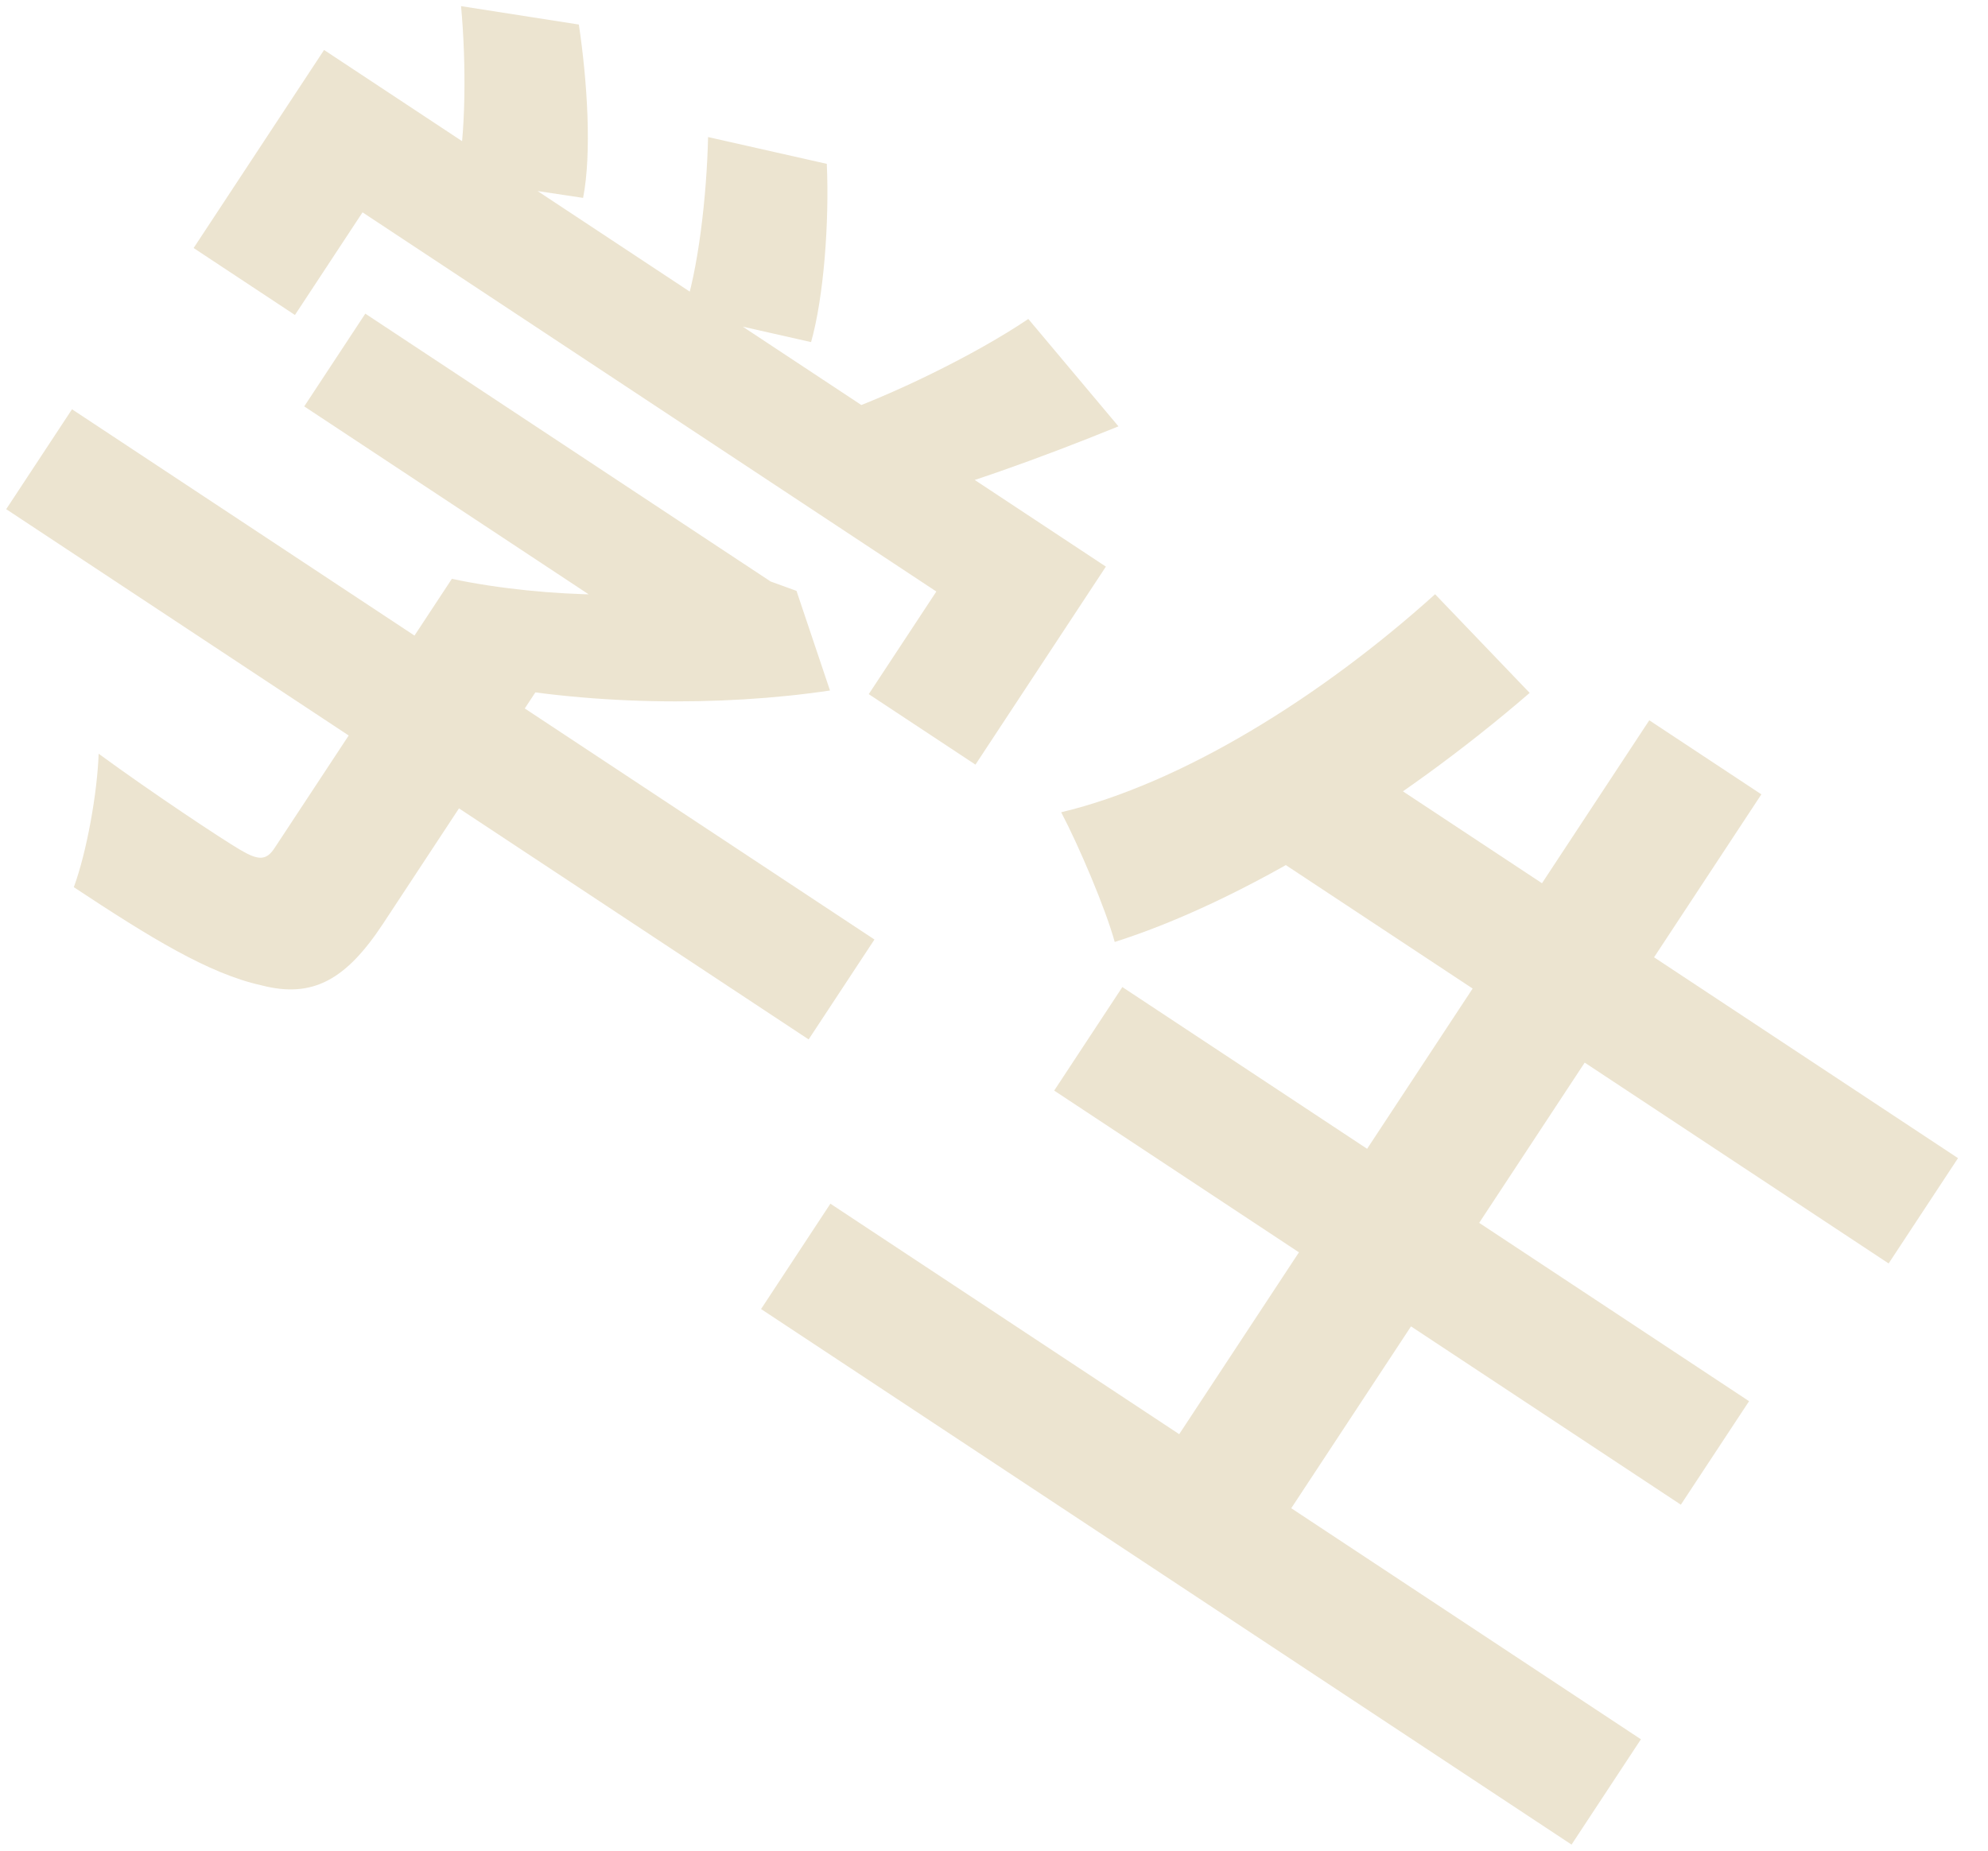
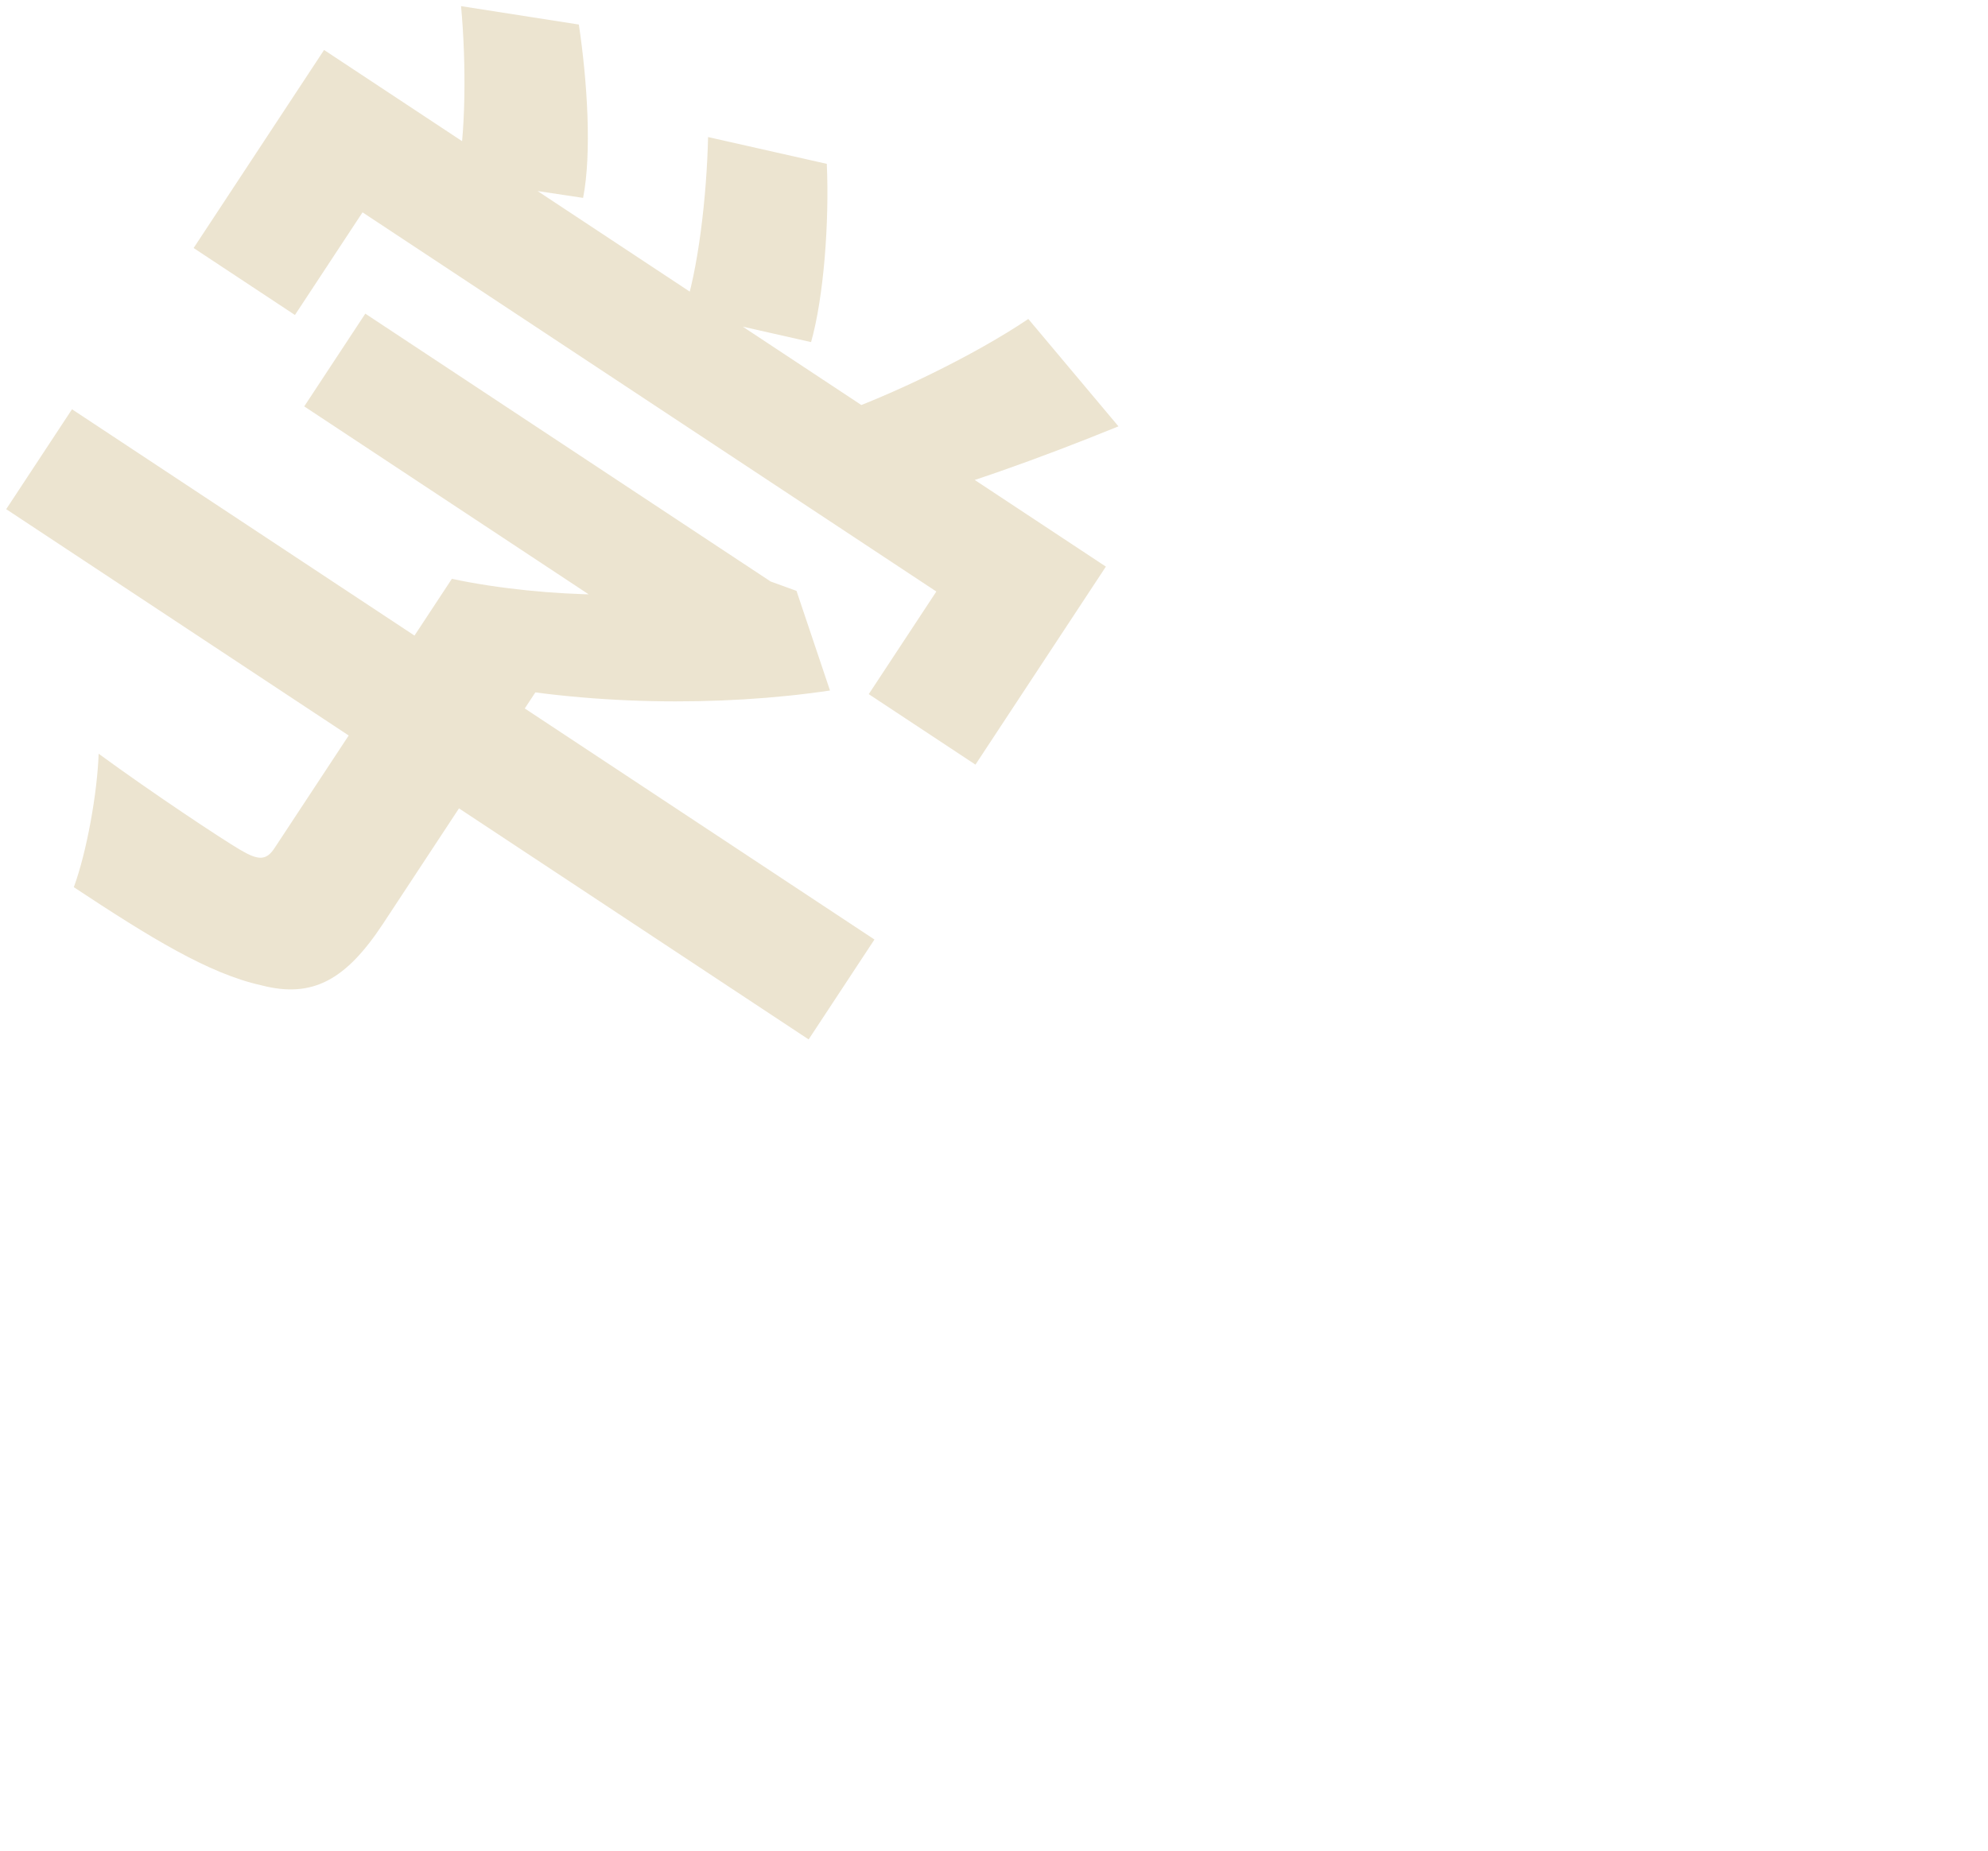
<svg xmlns="http://www.w3.org/2000/svg" width="58" height="54" viewBox="0 0 58 54" fill="none">
  <path d="M10.658 9.152L8.876 11.858L20.935 19.827L22.716 17.122L10.658 9.152ZM2.101 11.942L0.181 14.857L23.592 30.329L25.512 27.414L2.101 11.942ZM13.183 16.89L8.011 24.744C7.769 25.112 7.543 25.114 7.003 24.794C6.462 24.475 4.5 23.178 2.878 21.993C2.839 23.136 2.532 24.856 2.154 25.887C4.377 27.356 6.086 28.41 7.626 28.75C9.132 29.142 10.104 28.578 11.177 26.95L16.4 19.017L13.183 16.89ZM21.696 16.447L21.333 16.999C19.465 17.498 15.951 17.476 13.183 16.89C13.316 17.657 13.53 19.043 13.559 19.854C17.085 20.6 21.051 20.62 24.215 20.148L23.238 17.241L22.481 16.966L21.696 16.447ZM9.455 1.458L5.649 7.237L8.605 9.191L10.577 6.196L27.318 17.26L25.346 20.254L28.459 22.311L32.264 16.533L9.455 1.458ZM30.001 9.307C28.448 10.354 26.018 11.537 24.22 12.159L26.073 14.703C27.863 14.265 30.373 13.361 32.631 12.44L30.001 9.307ZM13.451 0.179C13.605 1.826 13.595 4.006 13.322 5.22L17.012 5.774C17.267 4.473 17.138 2.389 16.888 0.716L13.451 0.179ZM20.658 3.999C20.621 5.709 20.368 7.917 19.938 9.14L23.663 9.982C24.032 8.68 24.198 6.49 24.122 4.781L20.658 3.999Z" fill="#ECE4D0" />
-   <path d="M38.919 21.761L36.896 24.834L55.101 36.866L57.125 33.793L38.919 21.761ZM32.745 28.801L30.756 31.822L49.039 43.905L51.029 40.885L32.745 28.801ZM24.227 35.122L22.204 38.196L45.85 53.823L47.874 50.75L24.227 35.122ZM48.118 21.017L33.4 43.371L36.669 45.532L51.388 23.178L48.118 21.017ZM41.869 17.339C38.54 20.341 34.479 22.86 30.96 23.701C31.477 24.683 32.258 26.519 32.522 27.485C36.223 26.312 40.796 23.529 44.628 20.218L41.869 17.339Z" fill="#ECE4D0" />
</svg>